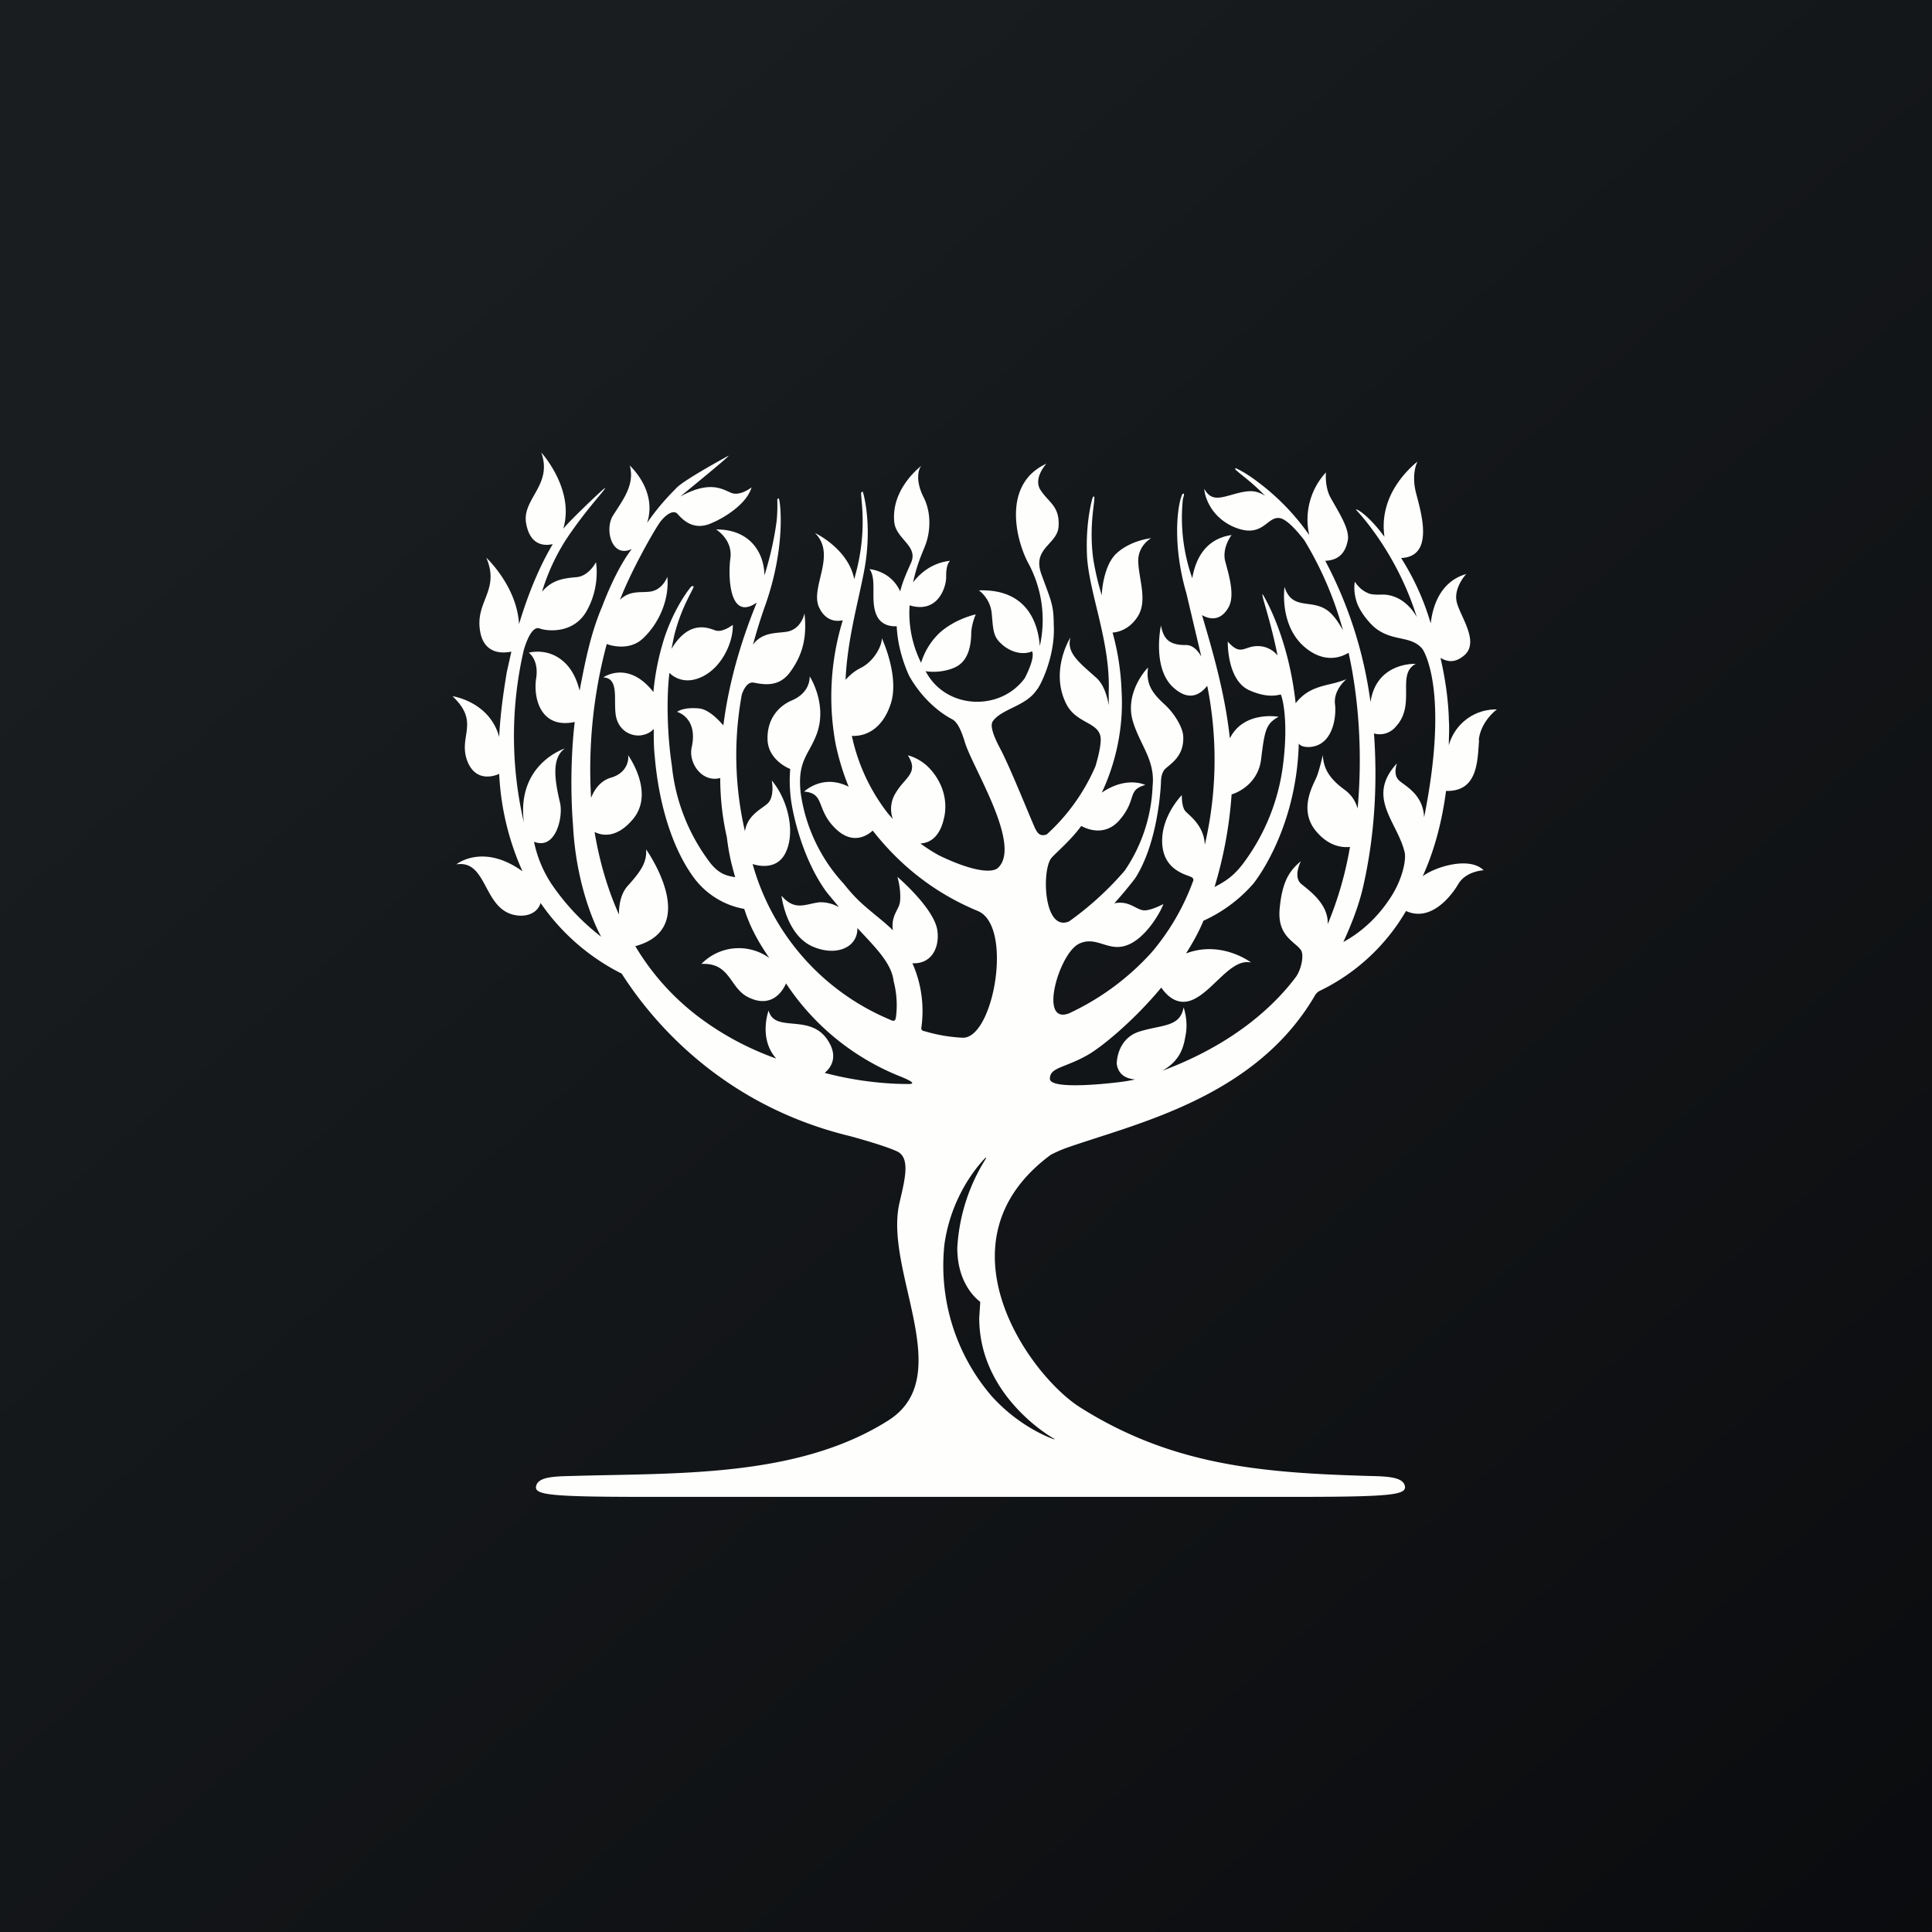
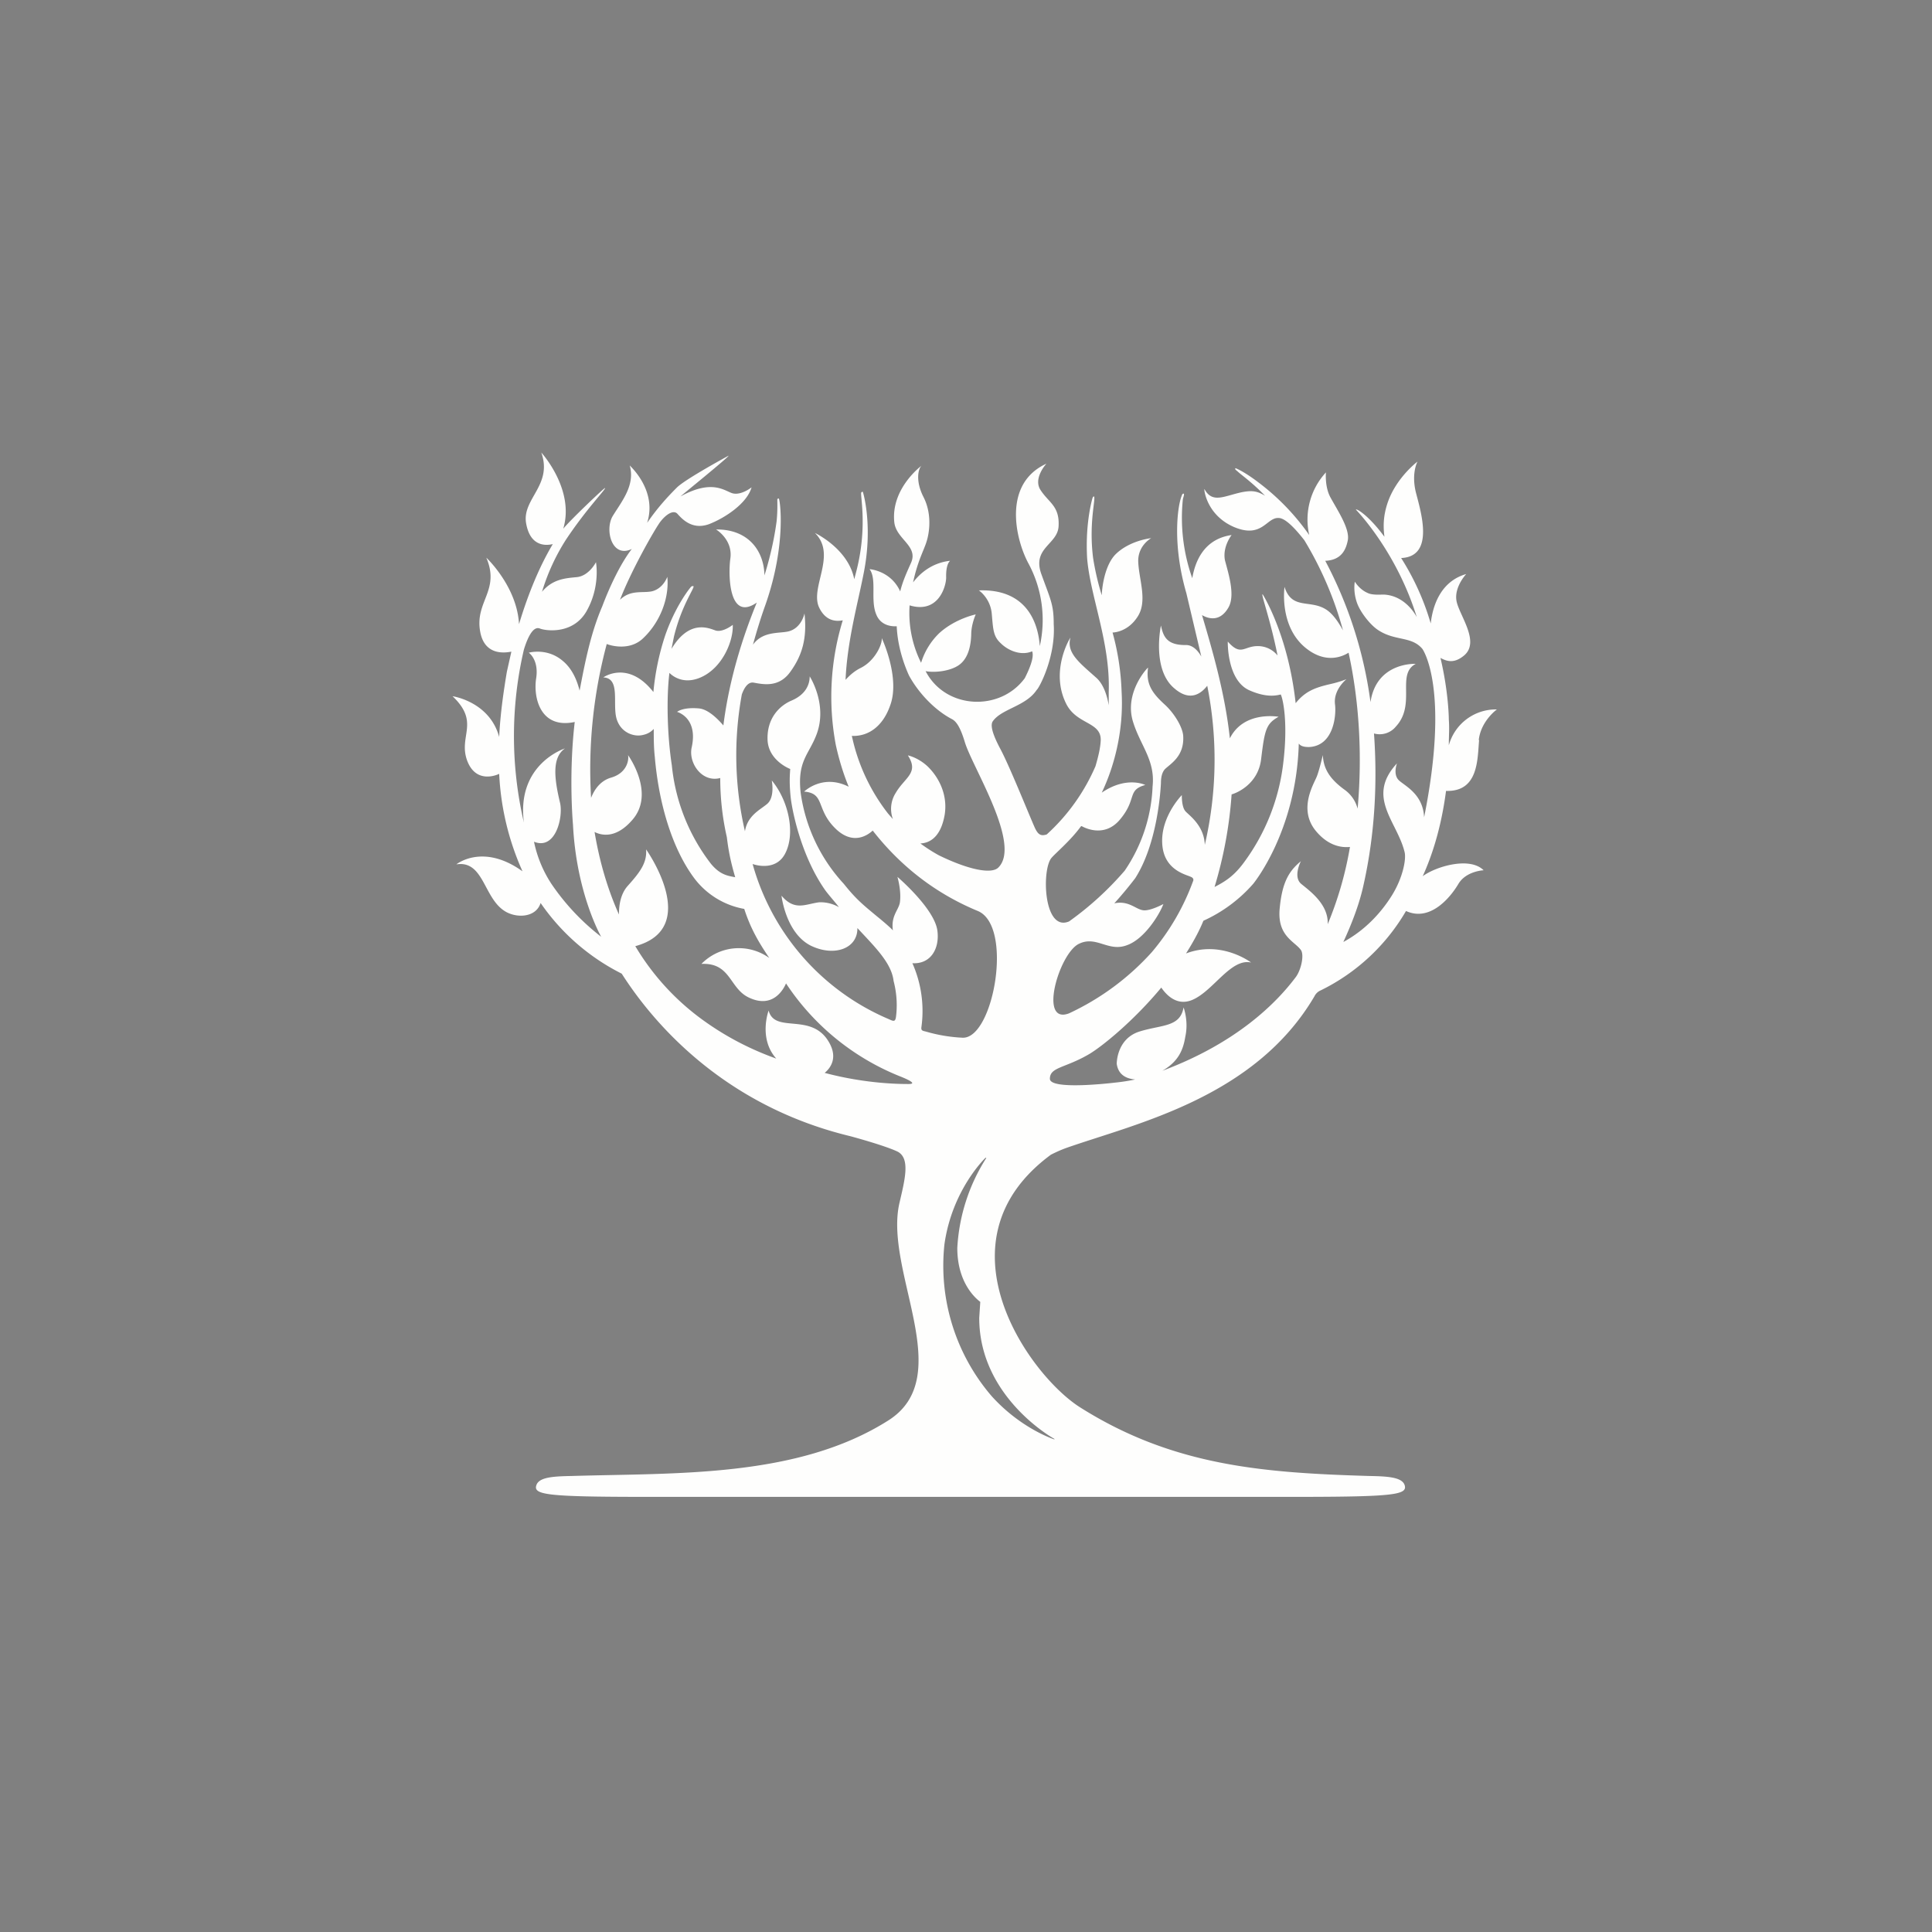
<svg xmlns="http://www.w3.org/2000/svg" viewBox="0 0 55.5 55.5">
  <rect x="0" y="0" width="55.5" height="55.5" fill="#808080" stroke="none" />
-   <path d="M 0,0 H 55.5 V 55.5 H 0 Z" fill="url(#a)" />
  <path d="M 30.29,41.325 V 41.35 H 30.29 S 29.34,41.05 28.49,40.11 A 5.75,5.75 0 0,1 27.13,35.75 C 27.35,34.17 28.31,33.26 28.31,33.26 H 28.33 V 33.27 A 5.34,5.34 0 0,0 27.5,35.85 C 27.5,36.97 28.16,37.39 28.16,37.4 L 28.13,37.86 C 28.13,40.15 30.29,41.34 30.3,41.34 Z M 42.48,21.26 C 42.54,20.71 43,20.38 43,20.38 A 1.4,1.4 0 0,0 41.62,21.41 C 41.62,21.11 41.64,20.95 41.62,20.67 C 41.62,20.56 41.6,19.83 41.38,18.9 C 41.58,19.01 41.79,19.06 42.07,18.82 C 42.52,18.42 41.91,17.66 41.84,17.26 C 41.77,16.86 42.12,16.49 42.12,16.49 C 41.35,16.71 41.15,17.46 41.1,17.91 A 7.3,7.3 0 0,0 40.25,16.03 C 41.24,15.99 40.8,14.65 40.67,14.13 C 40.54,13.58 40.72,13.26 40.72,13.26 S 40.12,13.71 39.87,14.42 C 39.72,14.85 39.74,15.17 39.77,15.42 C 39.33,14.82 38.97,14.6 38.95,14.64 C 38.95,14.64 40.11,15.82 40.7,17.73 C 40.7,17.73 40.4,17.11 39.75,17.08 C 39.64,17.08 39.41,17.1 39.28,17.03 C 39.05,16.93 38.92,16.71 38.92,16.71 S 38.86,16.99 38.99,17.34 C 39.09,17.6 39.35,17.93 39.56,18.08 C 40.06,18.43 40.54,18.26 40.86,18.64 C 40.86,18.64 41.66,19.74 40.91,23.48 C 40.88,22.8 40.34,22.57 40.18,22.41 C 40.01,22.24 40.13,21.93 40.13,21.93 C 39.23,22.9 40.14,23.6 40.35,24.48 C 40.4,24.68 40.3,25.22 39.98,25.73 S 39.2,26.73 38.59,27.06 C 38.82,26.56 39.05,25.98 39.17,25.42 C 39.5,23.95 39.57,22.46 39.47,21.07 A 0.6,0.6 0 0,0 40.1,20.87 C 40.69,20.23 40.1,19.37 40.67,19.07 C 40.67,19.07 39.54,19.01 39.37,20.17 A 12.05,12.05 0 0,0 38.07,16.11 C 38.55,16.09 38.67,15.77 38.72,15.51 C 38.77,15.18 38.44,14.69 38.22,14.29 C 38.05,13.98 38.09,13.57 38.09,13.57 A 2,2 0 0,0 37.61,15.37 A 6.67,6.67 0 0,0 36.14,13.85 C 35.76,13.56 35.51,13.45 35.49,13.45 C 35.47,13.48 35.49,13.49 35.56,13.55 C 35.68,13.66 35.96,13.85 36.34,14.24 C 36.12,14.11 35.98,14.08 35.67,14.14 C 35.16,14.25 34.83,14.47 34.6,14.05 C 34.58,14.02 34.64,14.79 35.45,15.14 C 36.26,15.48 36.38,14.86 36.73,14.88 C 36.94,14.88 37.26,15.25 37.47,15.52 A 10.07,10.07 0 0,1 38.58,18.11 C 38.45,17.87 38.28,17.62 38.08,17.5 C 37.62,17.22 37.11,17.52 36.9,16.86 C 36.9,16.86 36.74,17.96 37.48,18.59 C 38.06,19.08 38.55,18.87 38.74,18.75 C 39.04,20.11 39.14,21.67 39,23.23 A 0.97,0.97 0 0,0 38.63,22.69 C 38.16,22.35 38.02,22.05 38,21.69 C 38,21.69 37.91,22.09 37.83,22.3 C 37.75,22.51 37.28,23.24 37.8,23.87 C 38.18,24.33 38.58,24.35 38.78,24.33 A 10.17,10.17 0 0,1 38.14,26.55 C 38.17,25.98 37.62,25.59 37.39,25.4 C 37.13,25.2 37.37,24.74 37.37,24.74 C 37.03,25.02 36.83,25.34 36.76,26.11 C 36.69,26.89 37.19,27.04 37.37,27.29 C 37.47,27.43 37.38,27.85 37.23,28.06 C 36.67,28.81 35.53,29.96 33.39,30.76 C 33.86,30.49 33.99,30.15 34.05,29.78 C 34.15,29.33 34,28.94 34,28.94 C 33.9,29.52 33.36,29.43 32.71,29.64 C 32.07,29.86 32.08,30.56 32.08,30.56 C 32.13,30.91 32.4,30.99 32.61,31.01 C 32.42,31.05 32.23,31.08 32.03,31.1 C 32.03,31.1 30.16,31.33 30.16,30.99 S 30.59,30.69 31.29,30.28 C 31.69,30.04 32.58,29.31 33.36,28.37 C 33.49,28.56 33.8,28.92 34.26,28.72 C 34.86,28.46 35.36,27.52 35.94,27.65 C 35.94,27.65 35.09,27 34.07,27.39 C 34.26,27.09 34.44,26.77 34.57,26.45 A 4.2,4.2 0 0,0 36,25.39 S 37.24,23.89 37.31,21.36 C 37.36,21.43 37.45,21.46 37.6,21.46 C 38.33,21.43 38.39,20.51 38.35,20.23 C 38.3,19.81 38.68,19.51 38.68,19.51 S 38.49,19.59 38.22,19.65 C 37.79,19.75 37.5,19.85 37.22,20.2 C 37,18.2 36.26,17.05 36.27,17.07 C 36.22,17.07 36.49,17.78 36.7,18.83 A 0.73,0.73 0 0,0 36.13,18.56 C 35.73,18.56 35.65,18.86 35.27,18.43 C 35.27,18.43 35.24,19.54 35.89,19.83 C 36.32,20.02 36.6,20 36.79,19.95 C 36.83,20 37.02,20.67 36.86,21.95 A 5.96,5.96 0 0,1 35.76,24.74 C 35.46,25.16 35.2,25.32 34.89,25.48 A 12.04,12.04 0 0,0 35.38,22.82 C 35.5,22.79 36.15,22.54 36.23,21.79 C 36.33,20.97 36.37,20.79 36.73,20.59 C 36.72,20.59 35.73,20.41 35.33,21.21 C 35.19,19.91 34.83,18.69 34.53,17.67 C 34.72,17.78 35.05,17.87 35.29,17.45 C 35.49,17.1 35.29,16.48 35.19,16.1 C 35.11,15.71 35.38,15.37 35.38,15.37 C 34.54,15.49 34.32,16.2 34.25,16.61 A 5.2,5.2 0 0,1 33.98,14.34 C 34,14.26 34.03,14.19 34,14.18 C 33.97,14.18 33.96,14.2 33.94,14.26 C 33.83,14.54 33.67,15.63 34.08,17.04 L 34.51,18.86 C 34.4,18.67 34.25,18.52 34.05,18.53 C 33.53,18.53 33.42,18.3 33.35,17.97 C 33.35,17.97 33.08,19.22 33.73,19.77 C 34.21,20.19 34.53,19.89 34.68,19.7 A 10.81,10.81 0 0,1 34.61,24.27 C 34.59,23.7 34.14,23.41 34.05,23.3 C 33.94,23.17 33.95,22.84 33.95,22.84 C 33.71,23.1 33.3,23.69 33.4,24.36 C 33.5,25.02 34.1,25.13 34.21,25.19 C 34.24,25.2 34.31,25.24 34.27,25.32 A 6.7,6.7 0 0,1 33.09,27.35 A 7.4,7.4 0 0,1 30.71,29.11 C 29.82,29.45 30.43,27.37 31,27.11 C 31.5,26.87 31.84,27.36 32.38,27.15 C 32.88,26.97 33.31,26.27 33.42,25.97 C 33.42,25.97 33.05,26.17 32.85,26.15 C 32.63,26.13 32.43,25.86 32.01,25.95 C 32.21,25.73 32.41,25.49 32.61,25.23 C 33.25,24.23 33.34,22.71 33.35,22.49 C 33.35,22.27 33.41,22.15 33.47,22.09 C 33.64,21.93 34.02,21.72 33.99,21.15 C 33.98,20.9 33.74,20.5 33.47,20.25 C 33.12,19.93 32.91,19.67 32.98,19.18 C 32.98,19.16 32.28,19.89 32.55,20.74 C 32.76,21.42 33.19,21.84 33.11,22.59 A 4.62,4.62 0 0,1 32.31,25.01 A 9,9 0 0,1 30.71,26.47 C 29.97,26.78 29.92,24.96 30.21,24.64 C 30.33,24.5 30.76,24.14 31.05,23.74 L 31.07,23.73 C 31.21,23.81 31.73,24.04 32.15,23.57 C 32.68,22.96 32.36,22.7 32.9,22.55 C 32.9,22.55 32.37,22.28 31.65,22.77 C 32.05,21.93 32.28,20.9 32.22,19.87 A 7.25,7.25 0 0,0 31.96,18.17 C 32.02,18.17 32.4,18.14 32.67,17.73 C 32.97,17.29 32.73,16.69 32.7,16.18 C 32.66,15.68 33.07,15.46 33.07,15.46 S 32.46,15.52 32.05,15.92 C 31.75,16.22 31.66,16.82 31.65,17.1 A 7.54,7.54 0 0,1 31.4,16.02 C 31.27,14.97 31.5,14.27 31.42,14.26 C 31.42,14.26 31.4,14.26 31.38,14.32 C 31.32,14.54 31.18,15.17 31.23,16.04 C 31.32,17.14 31.9,18.46 31.85,19.88 V 20.26 C 31.8,19.96 31.69,19.63 31.47,19.45 C 31,19.03 30.63,18.75 30.75,18.32 C 30.75,18.3 30.15,19.27 30.63,20.22 C 30.93,20.82 31.64,20.73 31.62,21.27 C 31.61,21.5 31.54,21.77 31.47,22.01 A 5.69,5.69 0 0,1 30.07,23.97 C 29.89,24.03 29.81,23.97 29.71,23.74 C 29.51,23.28 29,22.01 28.74,21.52 C 28.58,21.22 28.42,20.86 28.52,20.72 C 28.77,20.36 29.47,20.29 29.78,19.82 C 29.85,19.77 30.33,18.87 30.27,17.93 C 30.27,17.36 30.18,17.23 29.91,16.48 C 29.65,15.73 30.39,15.64 30.41,15.11 C 30.44,14.54 30.13,14.44 29.9,14.09 C 29.66,13.75 30.06,13.32 30.06,13.32 C 28.81,13.89 29.16,15.45 29.53,16.16 A 3.43,3.43 0 0,1 29.87,18.56 C 29.83,18 29.57,16.91 28.12,16.96 C 28.12,16.96 28.45,17.18 28.49,17.63 C 28.53,18.08 28.53,18.28 28.75,18.48 C 28.95,18.68 29.32,18.85 29.65,18.71 C 29.72,18.89 29.55,19.26 29.44,19.48 C 28.73,20.45 27.16,20.38 26.59,19.28 C 26.86,19.33 27.29,19.28 27.54,19.11 C 27.83,18.91 27.89,18.52 27.9,18.23 C 27.9,17.93 28.03,17.65 28.03,17.65 S 27.44,17.77 26.98,18.19 A 2,2 0 0,0 26.46,19.04 A 3.2,3.2 0 0,1 26.13,17.39 C 26.96,17.64 27.18,16.84 27.18,16.59 C 27.17,16.19 27.29,16.12 27.29,16.11 C 26.76,16.17 26.42,16.48 26.23,16.73 C 26.36,16.12 26.53,15.83 26.61,15.58 C 26.71,15.28 26.77,14.75 26.53,14.28 C 26.3,13.83 26.37,13.48 26.47,13.38 C 26.47,13.38 25.59,14.03 25.69,15 C 25.74,15.49 26.39,15.68 26.17,16.17 C 26.05,16.44 25.93,16.7 25.86,16.99 C 25.59,16.39 24.98,16.35 24.98,16.35 C 25.2,16.65 24.99,17.25 25.18,17.67 C 25.31,17.97 25.61,18 25.76,17.99 C 25.79,18.73 26.09,19.35 26.11,19.4 C 26.38,19.9 26.85,20.4 27.35,20.66 C 27.46,20.72 27.58,20.86 27.72,21.33 C 27.95,22.07 29.36,24.28 28.67,24.93 C 28.47,25.11 27.83,24.99 26.97,24.57 A 4.67,4.67 0 0,1 26.44,24.23 C 26.65,24.22 27.02,24.11 27.14,23.39 C 27.23,22.78 26.93,22.28 26.63,22 C 26.35,21.75 26.08,21.7 26.08,21.7 C 26.41,22.21 25.99,22.33 25.73,22.78 A 0.85,0.85 0 0,0 25.65,23.53 L 25.51,23.37 A 5.47,5.47 0 0,1 24.51,21.31 L 24.47,21.14 C 24.97,21.16 25.37,20.84 25.57,20.27 C 25.87,19.47 25.33,18.33 25.33,18.33 C 25.35,18.51 25.13,18.99 24.72,19.19 C 24.52,19.29 24.38,19.43 24.29,19.53 C 24.34,18.39 24.65,17.31 24.82,16.42 C 25.05,15.22 24.85,14.34 24.79,14.14 C 24.78,14.11 24.75,14.14 24.75,14.14 C 24.68,14.14 24.94,15.05 24.61,16.37 L 24.54,16.64 C 24.37,15.76 23.41,15.31 23.41,15.31 C 24.05,15.94 23.26,16.87 23.53,17.45 C 23.73,17.87 24.05,17.85 24.21,17.82 A 7.48,7.48 0 0,0 24.01,21.4 C 24.1,21.81 24.22,22.21 24.38,22.6 C 23.63,22.22 23.1,22.74 23.1,22.74 C 23.72,22.79 23.42,23.26 24.03,23.83 C 24.52,24.28 24.93,23.99 25.07,23.86 L 25.15,23.96 C 25.95,24.95 26.93,25.69 28.09,26.17 C 29.12,26.6 28.54,29.85 27.65,29.81 A 4.5,4.5 0 0,1 26.62,29.64 C 26.52,29.61 26.45,29.62 26.47,29.5 A 3.38,3.38 0 0,0 26.21,27.67 C 26.74,27.7 26.99,27.25 26.93,26.75 C 26.86,26.11 25.78,25.19 25.78,25.19 S 25.9,25.59 25.85,25.93 C 25.81,26.15 25.59,26.31 25.65,26.73 C 25.63,26.69 25.35,26.45 25.2,26.33 C 24.79,25.99 24.59,25.83 24.24,25.39 A 4.83,4.83 0 0,1 23,22.77 C 22.9,21.85 23.24,21.68 23.46,21.09 C 23.78,20.23 23.26,19.43 23.26,19.43 C 23.26,19.67 23.14,19.95 22.75,20.12 C 22.41,20.26 22.02,20.62 22.05,21.27 C 22.08,21.79 22.57,22.04 22.7,22.09 C 22.69,22.26 22.67,22.46 22.71,22.87 C 22.75,23.28 23.01,24.57 23.69,25.55 C 23.77,25.67 24.02,25.95 24.1,26.06 A 1.06,1.06 0 0,0 23.53,25.92 C 23.14,25.97 22.83,26.18 22.45,25.73 C 22.45,25.73 22.57,26.81 23.3,27.17 C 23.97,27.49 24.64,27.25 24.63,26.66 C 25.13,27.2 25.61,27.66 25.67,28.18 C 25.78,28.6 25.77,28.96 25.74,29.2 C 25.72,29.36 25.67,29.34 25.54,29.28 A 6.83,6.83 0 0,1 21.62,24.82 C 21.79,24.88 22.32,24.99 22.56,24.51 C 22.86,23.92 22.64,22.98 22.17,22.42 C 22.17,22.42 22.27,22.91 22.03,23.1 C 21.84,23.26 21.47,23.43 21.4,23.88 A 9.67,9.67 0 0,1 21.31,19.95 C 21.37,19.78 21.48,19.58 21.65,19.61 C 21.93,19.66 22.38,19.76 22.71,19.29 C 23.04,18.83 23.19,18.34 23.11,17.62 C 23.11,17.62 23.03,18.05 22.64,18.14 C 22.37,18.2 21.91,18.13 21.63,18.52 C 21.74,18.12 21.86,17.73 21.99,17.37 C 22.61,15.6 22.4,14.3 22.37,14.32 C 22.37,14.32 22.33,14.32 22.33,14.35 C 22.33,14.45 22.34,14.67 22.31,14.97 C 22.26,15.35 22.16,15.89 21.96,16.53 C 21.95,15.85 21.52,15.2 20.57,15.21 C 20.57,15.21 21.06,15.5 20.98,16.05 C 20.92,16.47 20.92,17.88 21.74,17.31 C 21.35,18.26 20.95,19.49 20.78,20.84 C 20.66,20.7 20.36,20.37 20.07,20.35 C 19.61,20.31 19.45,20.45 19.45,20.45 S 20.06,20.61 19.87,21.47 C 19.77,21.91 20.16,22.49 20.69,22.35 C 20.69,22.91 20.75,23.48 20.88,24.05 C 20.93,24.47 21,24.79 21.12,25.2 C 20.92,25.16 20.69,25.14 20.42,24.81 A 5.52,5.52 0 0,1 19.3,21.99 C 19.17,21.14 19.14,20.07 19.23,19.33 C 19.35,19.45 19.67,19.67 20.15,19.45 C 20.76,19.17 21.07,18.41 21.05,17.95 C 21.05,17.95 20.76,18.18 20.55,18.11 C 20.35,18.04 19.8,17.79 19.29,18.64 L 19.36,18.29 C 19.58,17.38 19.97,16.87 19.92,16.84 C 19.92,16.84 19.88,16.82 19.84,16.87 C 19.69,17.05 19.34,17.57 19.1,18.28 A 7.3,7.3 0 0,0 18.77,19.88 C 18.04,18.95 17.33,19.46 17.33,19.46 C 17.83,19.48 17.59,20.21 17.71,20.64 C 17.83,21.06 18.23,21.18 18.48,21.11 A 0.56,0.56 0 0,0 18.78,20.94 C 18.78,21.21 18.78,21.47 18.81,21.74 C 18.92,23.04 19.29,24.34 19.93,25.21 A 2.3,2.3 0 0,0 21.38,26.11 C 21.56,26.67 21.8,27.08 22.1,27.52 A 1.5,1.5 0 0,0 20.15,27.69 C 21,27.65 20.95,28.4 21.52,28.66 C 22.18,28.97 22.49,28.46 22.58,28.25 A 7.07,7.07 0 0,0 25.83,30.91 C 25.88,30.93 26.43,31.14 26.1,31.14 C 25.88,31.14 24.89,31.14 23.69,30.82 C 23.86,30.68 24.07,30.39 23.82,29.95 C 23.32,29.06 22.26,29.71 22.08,29.03 C 22.08,29.03 21.78,29.83 22.3,30.41 C 21.6,30.16 20.9,29.81 20.23,29.33 A 7.1,7.1 0 0,1 18.25,27.18 C 20.17,26.66 18.56,24.4 18.56,24.4 C 18.59,24.78 18.39,25.05 18.04,25.44 C 17.81,25.69 17.78,26.05 17.78,26.27 C 17.43,25.49 17.21,24.68 17.08,23.9 C 17.3,24.01 17.7,24.08 18.15,23.57 C 18.85,22.8 18.04,21.69 18.04,21.69 C 18.07,21.79 18.04,22.2 17.55,22.34 C 17.21,22.44 17.05,22.74 16.98,22.92 A 13.9,13.9 0 0,1 17.43,18.5 C 17.55,18.55 18.09,18.7 18.47,18.34 C 18.97,17.87 19.23,17.17 19.17,16.57 C 19.17,16.57 19.05,16.92 18.71,16.99 C 18.43,17.04 18.11,16.94 17.81,17.23 C 18.13,16.4 18.77,15.27 18.96,15 C 19.16,14.74 19.36,14.65 19.46,14.76 C 19.62,14.94 19.9,15.22 20.36,15.06 C 20.83,14.88 21.46,14.46 21.59,14 C 21.59,14 21.29,14.24 21.04,14.17 C 20.81,14.1 20.46,13.76 19.55,14.26 C 19.55,14.25 20.95,13.12 20.93,13.09 C 20.93,13.09 19.71,13.75 19.45,14 C 19.15,14.3 18.88,14.6 18.59,15.02 C 18.89,14.08 18.09,13.38 18.09,13.37 C 18.25,13.93 17.87,14.39 17.61,14.81 C 17.36,15.2 17.57,16.05 18.15,15.77 C 17.84,16.17 17.53,16.81 17.3,17.42 C 16.96,18.21 16.8,19.06 16.65,19.84 C 16.6,19.64 16.48,19.24 16.16,18.98 C 15.71,18.6 15.19,18.75 15.19,18.75 S 15.49,18.95 15.4,19.5 C 15.32,20.04 15.52,20.95 16.51,20.74 C 16.33,22.28 16.46,23.69 16.46,23.69 C 16.56,25.68 17.27,26.91 17.27,26.91 A 6.59,6.59 0 0,1 15.84,25.39 A 3.49,3.49 0 0,1 15.34,24.18 C 15.96,24.43 16.18,23.48 16.09,23.07 C 15.93,22.4 15.84,21.77 16.23,21.5 C 16.23,21.5 14.83,21.94 15.05,23.63 A 10.94,10.94 0 0,1 15.05,18.66 C 15.17,18.27 15.33,17.97 15.52,18.06 C 15.72,18.13 16.5,18.22 16.87,17.52 C 17.25,16.82 17.12,16.15 17.12,16.15 S 16.92,16.55 16.56,16.58 C 16.23,16.61 15.87,16.64 15.57,17 A 6,6 0 0,1 16.26,15.5 C 16.86,14.6 17.41,14.05 17.38,14.02 C 17.38,13.99 16.35,14.97 16.18,15.19 C 16.52,14.06 15.55,13 15.55,13 C 15.88,13.93 15.01,14.32 15.11,15.01 C 15.22,15.7 15.67,15.68 15.88,15.63 C 15.51,16.25 15.18,17.03 14.91,17.93 C 14.85,16.84 13.97,16.02 13.97,16.02 C 14.37,16.96 13.65,17.27 13.79,18.12 C 13.91,18.88 14.57,18.74 14.69,18.72 L 14.56,19.3 C 14.46,19.9 14.37,20.53 14.34,21.17 C 14.06,20.15 13,20 13,20 C 13.8,20.76 13.16,21.14 13.42,21.85 C 13.68,22.54 14.3,22.25 14.34,22.23 A 7.7,7.7 0 0,0 15.01,25.03 C 13.87,24.21 13.11,24.83 13.11,24.83 C 13.89,24.71 13.89,25.77 14.48,26.16 C 14.8,26.38 15.39,26.38 15.53,25.94 A 6.21,6.21 0 0,0 17.86,27.97 C 18.76,29.38 20.78,31.76 24.43,32.64 C 24.43,32.64 25.4,32.9 25.78,33.08 C 26.16,33.27 25.99,33.9 25.84,34.55 C 25.38,36.51 27.52,39.55 25.51,40.81 C 22.9,42.46 19.41,42.31 16.43,42.4 C 15.91,42.41 15.49,42.43 15.41,42.66 C 15.31,42.94 15.69,43 18.56,43 H 37.2 C 40.07,43 40.44,42.94 40.35,42.66 C 40.27,42.43 39.85,42.41 39.33,42.4 C 36.28,42.31 33.69,42.11 31.03,40.43 C 29.57,39.51 26.81,35.66 30.19,33.17 C 30.33,33.1 30.48,33.03 30.65,32.97 C 32.65,32.27 36.05,31.53 37.76,28.62 A 0.35,0.35 0 0,1 37.94,28.45 A 5.77,5.77 0 0,0 40.39,26.17 C 41.09,26.49 41.67,25.77 41.89,25.4 C 42.11,25.02 42.62,25 42.62,25 C 42.22,24.6 41.25,24.89 40.87,25.17 C 41.22,24.4 41.43,23.56 41.54,22.72 C 42.48,22.75 42.44,21.8 42.49,21.26 Z" fill="rgb(254, 254, 253)" />
  <defs>
    <linearGradient id="a" x1="10.42" x2="68.15" y1="9.71" y2="76.02" gradientUnits="userSpaceOnUse">
      <stop stop-color="rgb(25, 29, 31)" offset="0" />
      <stop stop-color="rgb(5, 5, 8)" offset="1" />
    </linearGradient>
  </defs>
</svg>